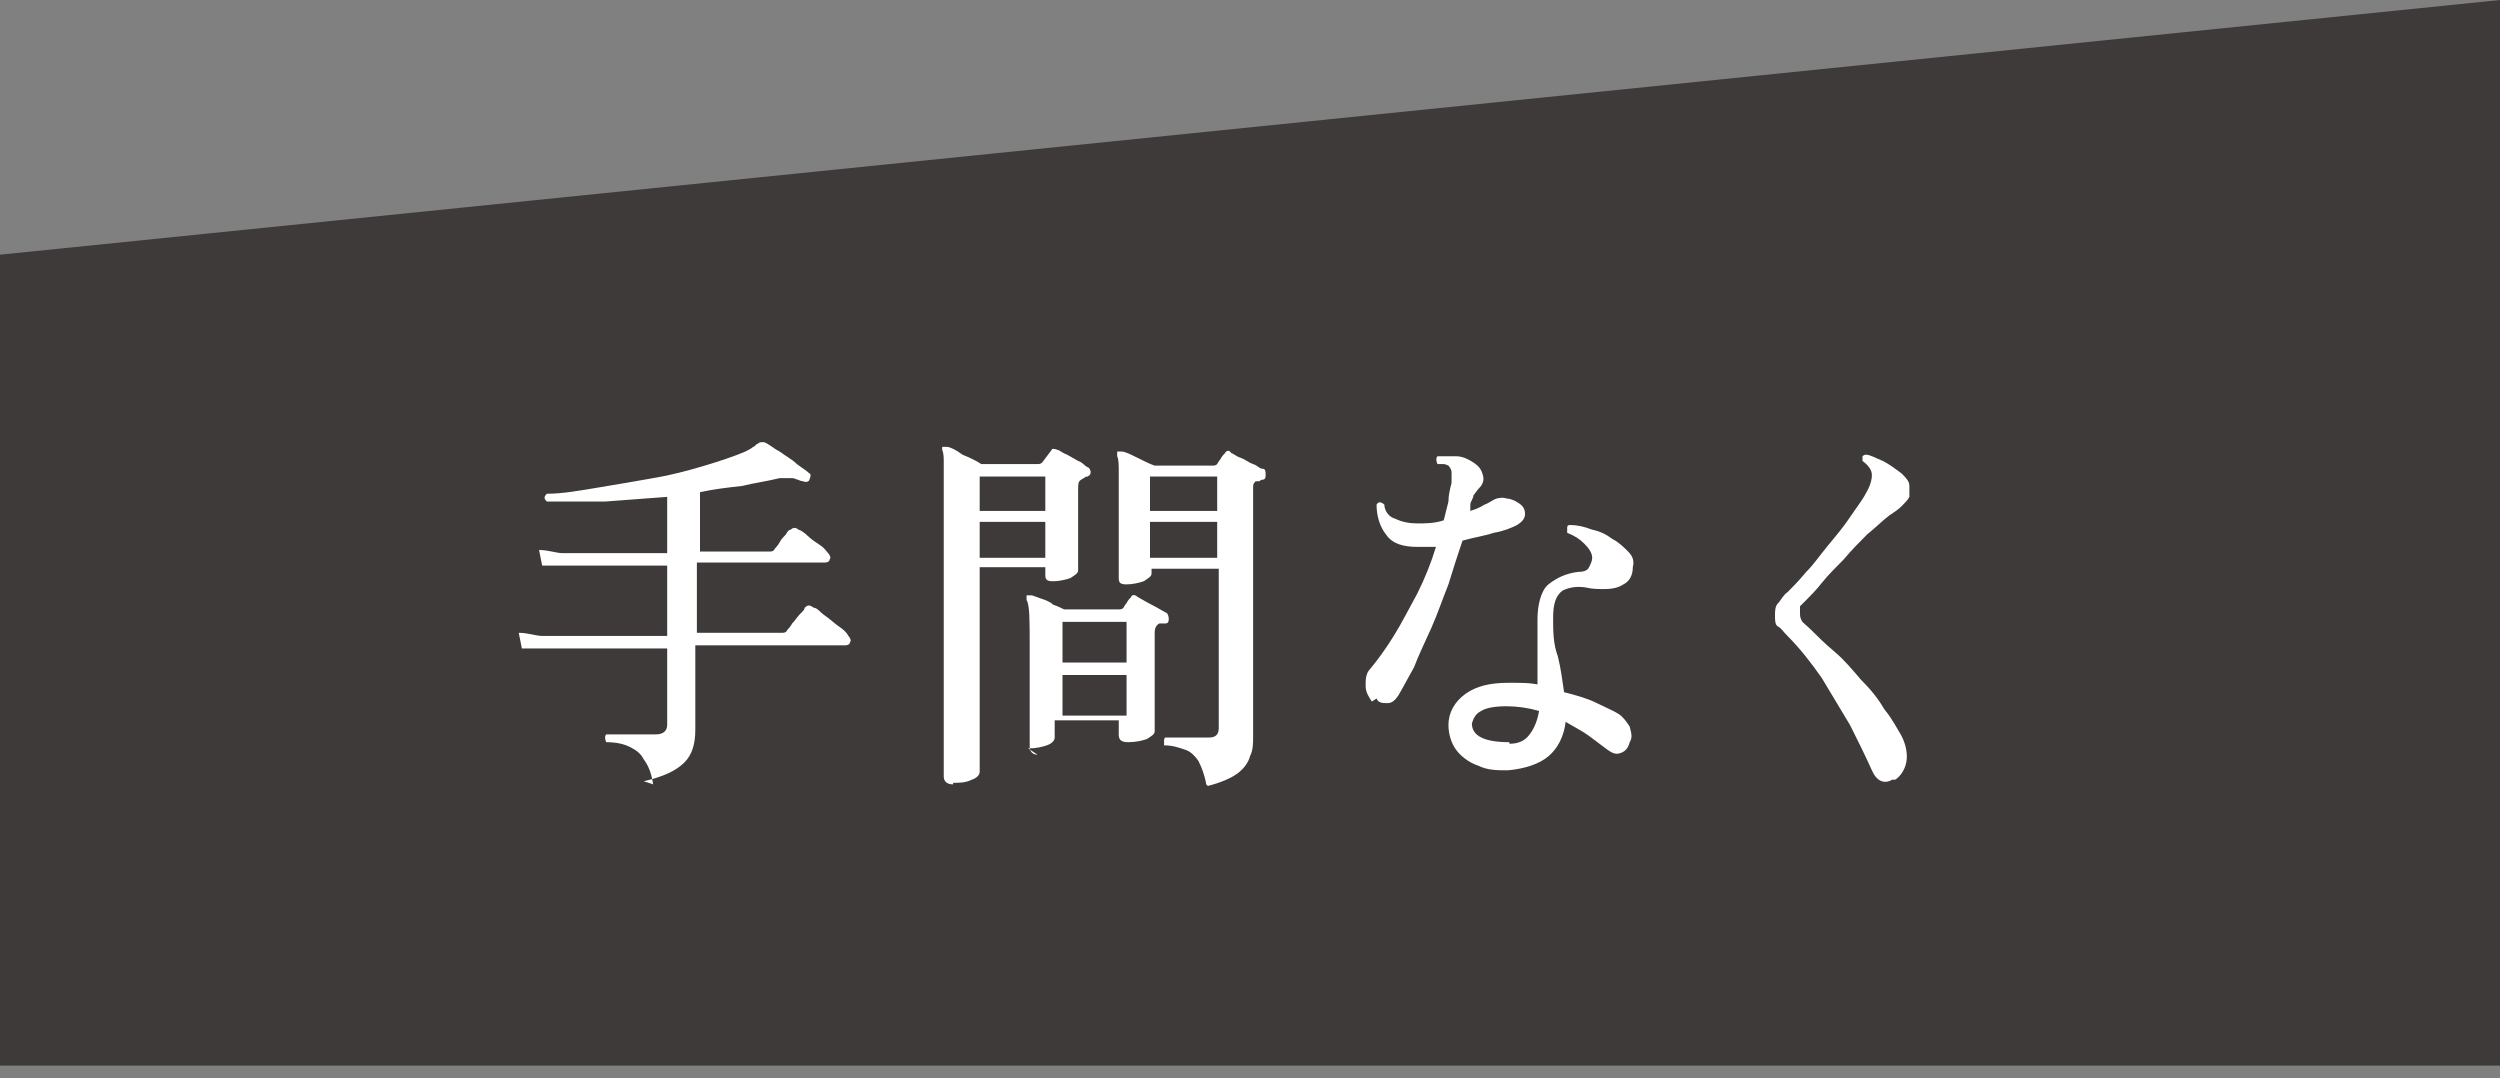
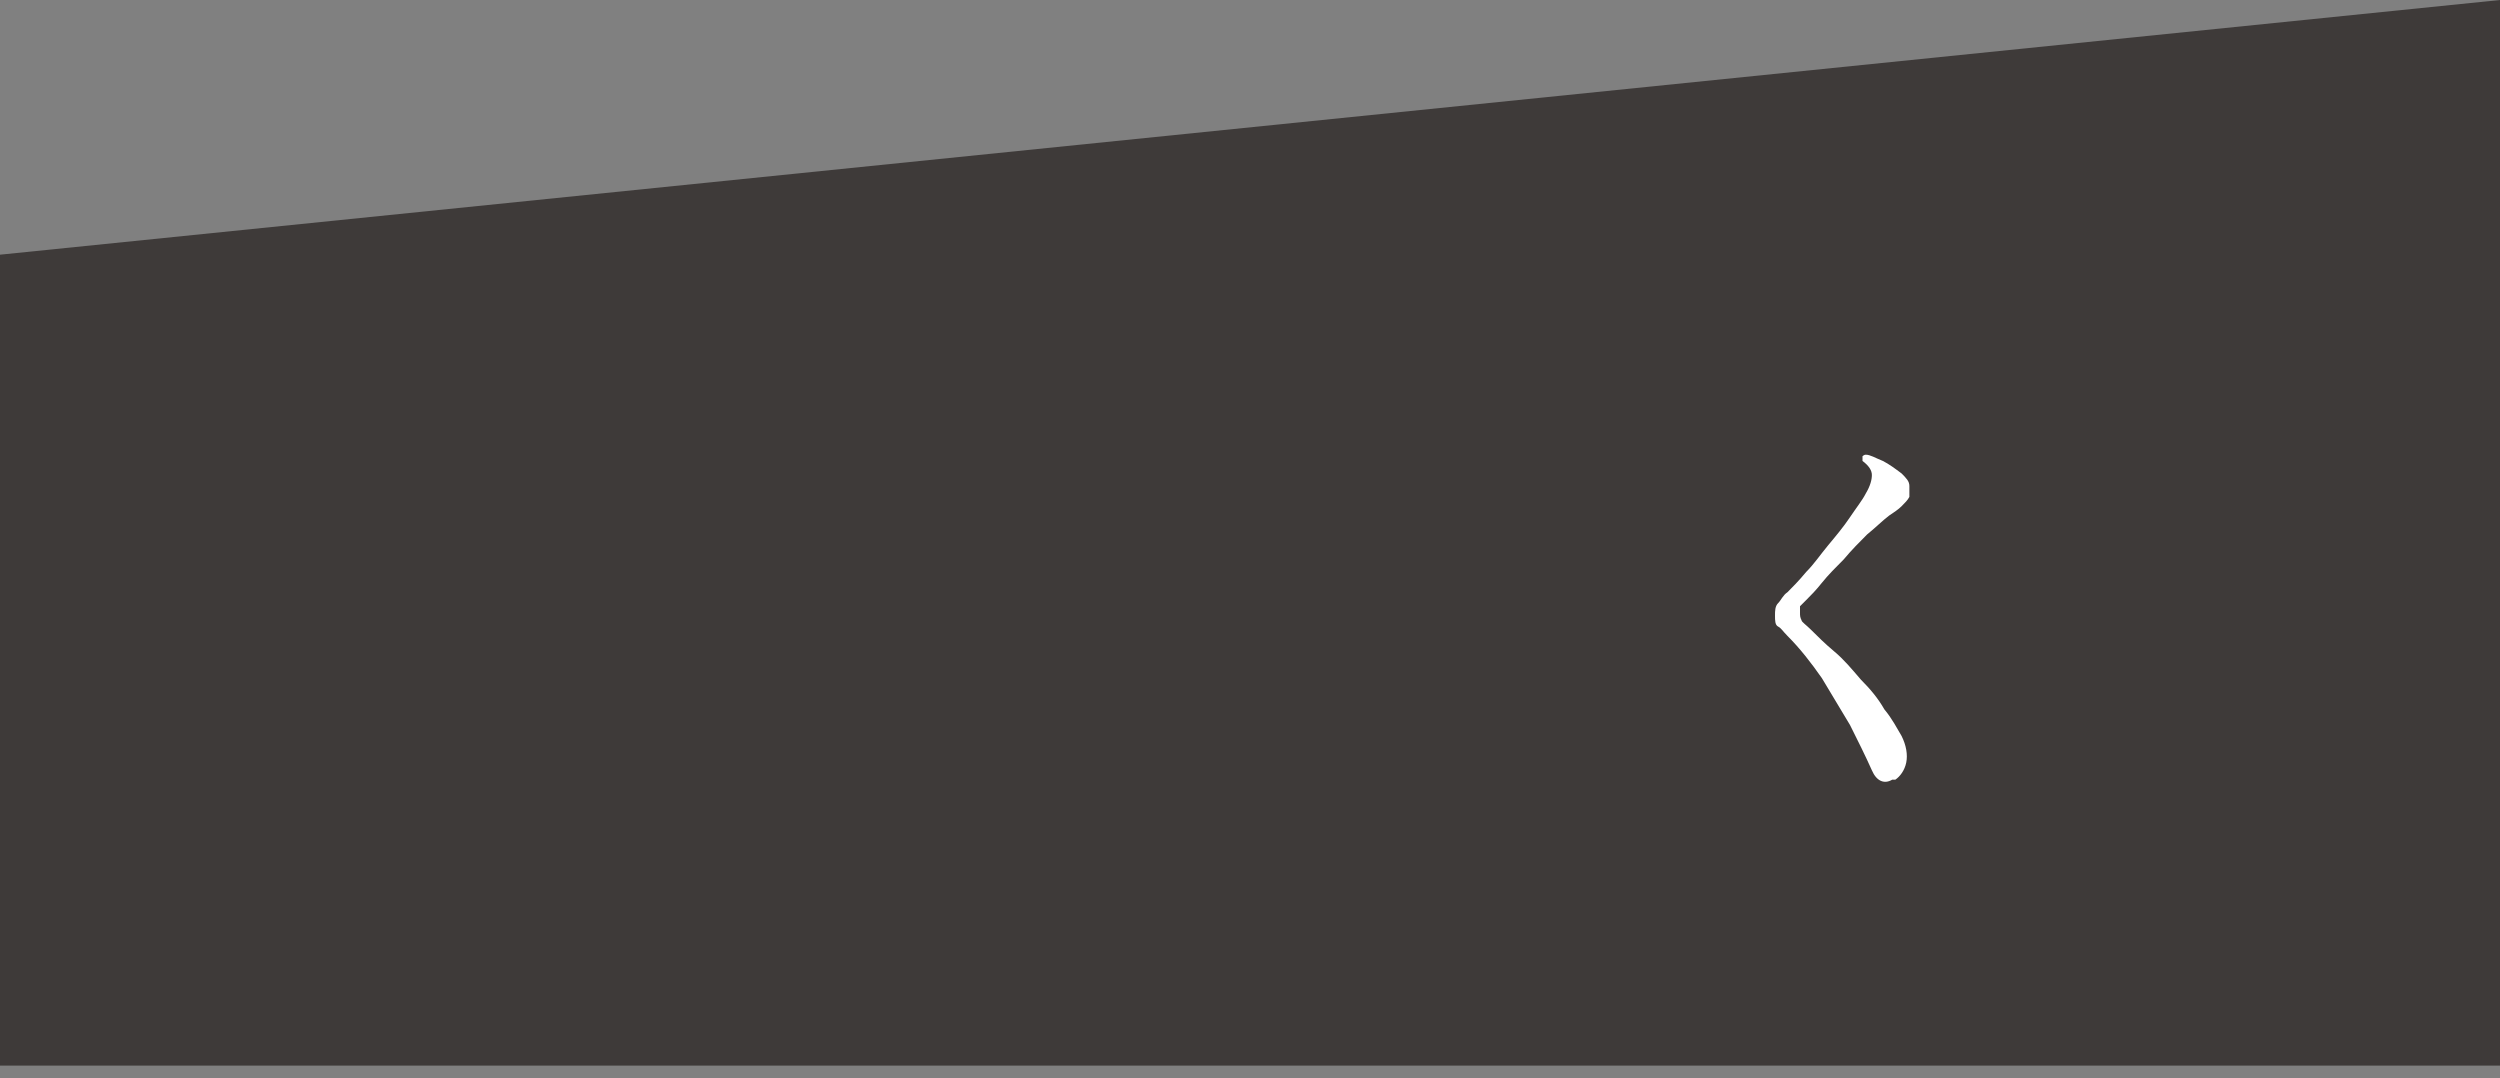
<svg xmlns="http://www.w3.org/2000/svg" id="_レイヤー_1" data-name="レイヤー_1" version="1.1" viewBox="0 0 160 69">
  <rect x="0" y="0" width="160" height="69" fill="#808080" stroke="none" />
  <defs>
    <style>
      .st0 {
        fill: #3e3a39;
      }

      .st1 {
        fill: #fff;
      }
    </style>
  </defs>
  <path class="st0" d="M160,0L0,16.3v51.9h160V0Z" />
  <path class="st1" d="M121.1,49.9c-.5.3-1,.1-1.3-.6-.4-.9-.9-1.9-1.4-2.9-.6-1-1.2-2-1.8-3-.7-1-1.4-1.9-2.2-2.7-.3-.3-.4-.5-.6-.6s-.2-.4-.2-.7,0-.6.2-.8.3-.5.6-.7c.3-.3.7-.7,1.2-1.3.5-.5.9-1.1,1.4-1.7.5-.6,1-1.2,1.4-1.8.4-.6.8-1.1,1-1.5.3-.5.4-.9.4-1.2,0-.3-.2-.6-.6-.9,0,0,0-.2,0-.3,0,0,.1-.1.2-.1.3,0,.6.2,1.1.4.4.2.8.5,1.2.8.3.3.5.5.5.8,0,.3,0,.5,0,.7-.1.2-.3.4-.5.6-.2.2-.5.4-.8.6-.4.3-.9.8-1.4,1.2-.5.5-1,1-1.5,1.6-.5.5-1,1-1.4,1.5-.4.5-.7.8-1,1.1-.2.2-.3.3-.4.4,0,.1,0,.2,0,.4s0,.3.1.5c0,.1.3.3.6.6.4.4.9.9,1.5,1.4.6.5,1.1,1.1,1.7,1.8.6.6,1.1,1.2,1.5,1.9.5.6.8,1.2,1.1,1.7.3.6.4,1.2.3,1.7-.1.5-.4.9-.7,1.1Z" />
-   <path class="st1" d="M96.6,49.3c-.8,0-1.4,0-2-.3-.6-.2-1.1-.6-1.4-1-.3-.4-.5-1-.5-1.6,0-.8.4-1.5,1.1-2,.7-.5,1.6-.7,2.7-.7s1.3,0,1.9.1c0-.7,0-1.3,0-2,0-.7,0-1.4,0-2.2s.2-1.8.7-2.2c.5-.4,1.1-.7,1.9-.8.4,0,.6-.1.7-.3.1-.2.2-.4.2-.6,0-.3-.2-.6-.5-.9-.3-.3-.6-.5-1.1-.7,0,0,0-.2,0-.3s0-.2.2-.2c.4,0,.9.1,1.4.3.5.1.9.3,1.3.6.4.2.7.5,1,.8.3.3.4.6.3,1,0,.5-.2.9-.6,1.1-.3.2-.7.3-1.2.3-.4,0-.8,0-1.2-.1-.6-.1-1.1,0-1.5.2-.4.3-.6.8-.6,1.7s0,1.7.3,2.5c.2.8.3,1.6.4,2.3.8.2,1.5.4,2.1.7.6.3,1.1.5,1.4.7.3.2.5.5.7.8.1.4.2.7,0,1-.1.4-.3.6-.6.7-.3.1-.5,0-.8-.2-.4-.3-.8-.6-1.2-.9-.4-.3-1-.6-1.5-.9-.1.9-.5,1.7-1.1,2.2-.6.5-1.5.8-2.6.9ZM87.8,44.9c-.2-.3-.4-.6-.4-1,0-.4,0-.8.3-1.1.5-.6,1-1.3,1.5-2.1.5-.8,1-1.8,1.5-2.7.5-1,.9-2,1.2-3-.4,0-.8,0-1.2,0-.9,0-1.6-.2-2-.8-.4-.5-.6-1.2-.6-1.9.1-.2.3-.2.5,0,0,.4.3.8.7.9.4.2.9.3,1.4.3s1.1,0,1.7-.2c.1-.4.2-.8.3-1.2,0-.4.1-.8.2-1.2,0-.3,0-.5,0-.7,0-.1-.1-.3-.2-.4,0,0-.2-.1-.3-.1-.1,0-.3,0-.4,0-.1-.2-.1-.4,0-.5.4,0,.8,0,1.2,0,.4,0,.8.2,1.1.4.3.2.5.4.6.8.1.3,0,.6-.2.8-.2.2-.3.4-.4.5,0,.2-.2.4-.2.6,0,0,0,.1,0,.2,0,0,0,.2,0,.2.3-.1.6-.2.9-.4.3-.1.5-.3.8-.4.1,0,.3-.1.6,0,.2,0,.5.1.8.3.3.2.4.4.4.7s-.2.5-.5.7c-.4.2-.9.4-1.5.5-.6.2-1.3.3-2,.5-.3.9-.6,1.8-.9,2.8-.4,1-.7,1.9-1.1,2.8-.4.9-.8,1.7-1.1,2.5-.4.7-.7,1.3-1,1.8-.2.3-.4.5-.7.5-.3,0-.6,0-.7-.3ZM96.6,47.6c.6,0,1-.2,1.3-.6.3-.4.5-.9.6-1.5-.7-.2-1.4-.3-2.1-.3s-1.3.1-1.6.3c-.4.2-.5.5-.6.8,0,.4.2.7.6.9s1,.3,1.8.3Z" />
-   <path class="st1" d="M77.2,50.2c-.1-.6-.3-1.1-.5-1.5-.2-.3-.5-.6-.8-.7s-.8-.3-1.4-.3c0,0,0-.2,0-.3,0,0,0-.2.1-.2.1,0,.4,0,.7,0,.3,0,.7,0,1.1,0h1c.4,0,.6-.2.6-.6v-10.2h-4.3v.3c0,.2-.2.3-.5.5-.3.1-.7.2-1.1.2s-.5-.1-.5-.4,0-.4,0-1c0-.6,0-1.3,0-2s0-1.6,0-2.3,0-1.1,0-1.5c0-.4,0-.8-.1-1,0-.1,0-.2,0-.3,0,0,.2,0,.3,0,.2,0,.6.2,1,.4s.8.4,1.1.5h3.7c.1,0,.2,0,.3-.1,0,0,.1-.2.2-.3.1-.2.2-.3.3-.4.1-.2.3-.2.4,0,.1,0,.3.2.6.3.3.1.5.3.8.4.3.1.4.3.6.3.2,0,.2.2.2.4,0,.1,0,.3-.2.3,0,0-.1,0-.2.1,0,0-.1,0-.2,0-.1,0-.2.2-.2.3,0,.1,0,.3,0,.4v3.6c0,1.6,0,3,0,4.4s0,2.6,0,3.7c0,1.1,0,2,0,2.7,0,.7,0,1.1,0,1.2,0,.5,0,.9-.2,1.3-.1.4-.4.8-.8,1.1s-1.1.6-1.9.8ZM61,50.2c-.4,0-.6-.2-.6-.5s0-.5,0-1.4c0-.8,0-2,0-3.4,0-1.4,0-3,0-4.8,0-1.8,0-3.7,0-5.7s0-2.4,0-3.2c0-.7,0-1.3,0-1.6,0-.3,0-.6-.1-.8,0,0,0-.2,0-.2,0,0,.2,0,.3,0,.2,0,.6.2,1,.5.5.2.9.4,1.2.6h3.6c.1,0,.2,0,.3-.1l.6-.8c0-.1.2-.1.4,0,.1,0,.3.2.6.3.2.1.5.3.7.4.3.1.4.3.6.4.1,0,.2.2.2.3,0,.1,0,.2-.2.3,0,0-.2,0-.2.1,0,0-.1,0-.2.1-.2.1-.2.3-.2.6v1.5c0,.6,0,1.1,0,1.7s0,1,0,1.4c0,.4,0,.6,0,.6,0,.2-.2.3-.5.5-.3.1-.7.2-1.1.2s-.5-.1-.5-.4v-.5h-4.2v13.1c0,.2-.2.4-.5.5-.4.2-.8.2-1.2.2ZM66.4,48.3c-.3,0-.5-.2-.5-.5s0-.5,0-1.1c0-.6,0-1.4,0-2.4,0-1,0-2,0-3,0-1.6,0-2.6-.2-2.9,0,0,0-.2,0-.3,0,0,.2,0,.3,0,.1,0,.3.1.6.2.3.1.6.2.8.4.3.1.5.2.7.3h3.5c.1,0,.2,0,.3-.1,0,0,.1-.2.2-.3.1-.2.2-.3.3-.4,0-.1.2-.2.4,0,.2.1.5.3.9.5.4.2.7.4.9.5.1,0,.2.2.2.4,0,.1,0,.3-.2.3,0,0-.1,0-.2,0,0,0-.1,0-.2,0-.2.1-.3.3-.3.6s0,.7,0,1.2c0,.5,0,1,0,1.6,0,.6,0,1.1,0,1.6s0,1,0,1.3c0,.4,0,.6,0,.6,0,.2-.2.3-.5.5-.3.1-.7.2-1.2.2s-.6-.2-.6-.5v-.9h-4.1v1.1c0,.2-.2.4-.5.5s-.7.2-1.2.2ZM68,45.8h4.1v-2.6h-4.1v2.6ZM68,42.4h4.1v-2.6h-4.1v2.6ZM73.6,35.7h4.3v-2.3h-4.3v2.3ZM73.6,32.7h4.3v-2.2h-4.3v2.2ZM62.7,35.7h4.2v-2.3h-4.2v2.3ZM62.7,32.7h4.2v-2.2h-4.2v2.2Z" />
-   <path class="st1" d="M41.8,50.2c-.1-.7-.3-1.2-.6-1.6-.2-.4-.5-.6-.9-.8-.4-.2-.9-.3-1.5-.3-.1-.2-.1-.4,0-.5,0,0,.3,0,.5,0,.3,0,.6,0,.9,0,.4,0,.7,0,1,0h.8c.4,0,.7-.2.7-.6v-4.9h-7.4s-.2,0-.6,0c-.4,0-.8,0-1.3,0l-.2-1c.6,0,1.1.2,1.5.2.4,0,.6,0,.6,0h7.4v-4.5h-6.1s-.2,0-.6,0c-.4,0-.8,0-1.3,0l-.2-1c.6,0,1.1.2,1.5.2.4,0,.6,0,.6,0h6.1v-3.6c-1.3.1-2.7.2-4,.3-1.3,0-2.5,0-3.7,0-.2-.2-.2-.3,0-.5,1,0,2.1-.2,3.3-.4,1.2-.2,2.4-.4,3.5-.6,1.2-.2,2.3-.5,3.3-.8,1-.3,1.9-.6,2.6-.9.2-.1.4-.2.5-.3.1,0,.2-.2.3-.2,0,0,.1-.1.2-.1,0,0,.1,0,.2,0,.3.1.6.4,1,.6.4.3.8.5,1.1.8.4.3.6.4.8.6.1,0,.1.2,0,.4,0,.1-.2.2-.4.1-.2,0-.5-.2-.7-.2-.2,0-.4,0-.8,0-.8.2-1.6.3-2.4.5-.9.1-1.8.2-2.7.4v3.8h4.4c.2,0,.3,0,.4-.2,0,0,.2-.2.3-.4.1-.2.3-.4.4-.5.1-.2.2-.3.3-.3.1-.1.3-.2.5,0,.1,0,.4.2.6.4s.5.4.8.6c.3.2.4.4.5.5.1.1.2.3.1.4,0,.1-.1.2-.3.2h-8.2v4.5h5.4c.2,0,.3,0,.4-.2,0,0,.2-.2.3-.4.2-.2.3-.4.5-.6.2-.2.3-.3.3-.4.2-.2.3-.2.6,0,.2,0,.4.3.7.5.3.2.6.5.9.7.3.2.5.4.6.6.1.1.2.3.1.4,0,.1-.1.2-.3.2h-9.6c0,.5,0,1,0,1.6,0,.6,0,1.1,0,1.6,0,.5,0,1,0,1.4,0,.4,0,.6,0,.8,0,.9-.2,1.6-.7,2.1-.5.5-1.3.9-2.6,1.2Z" />
</svg>